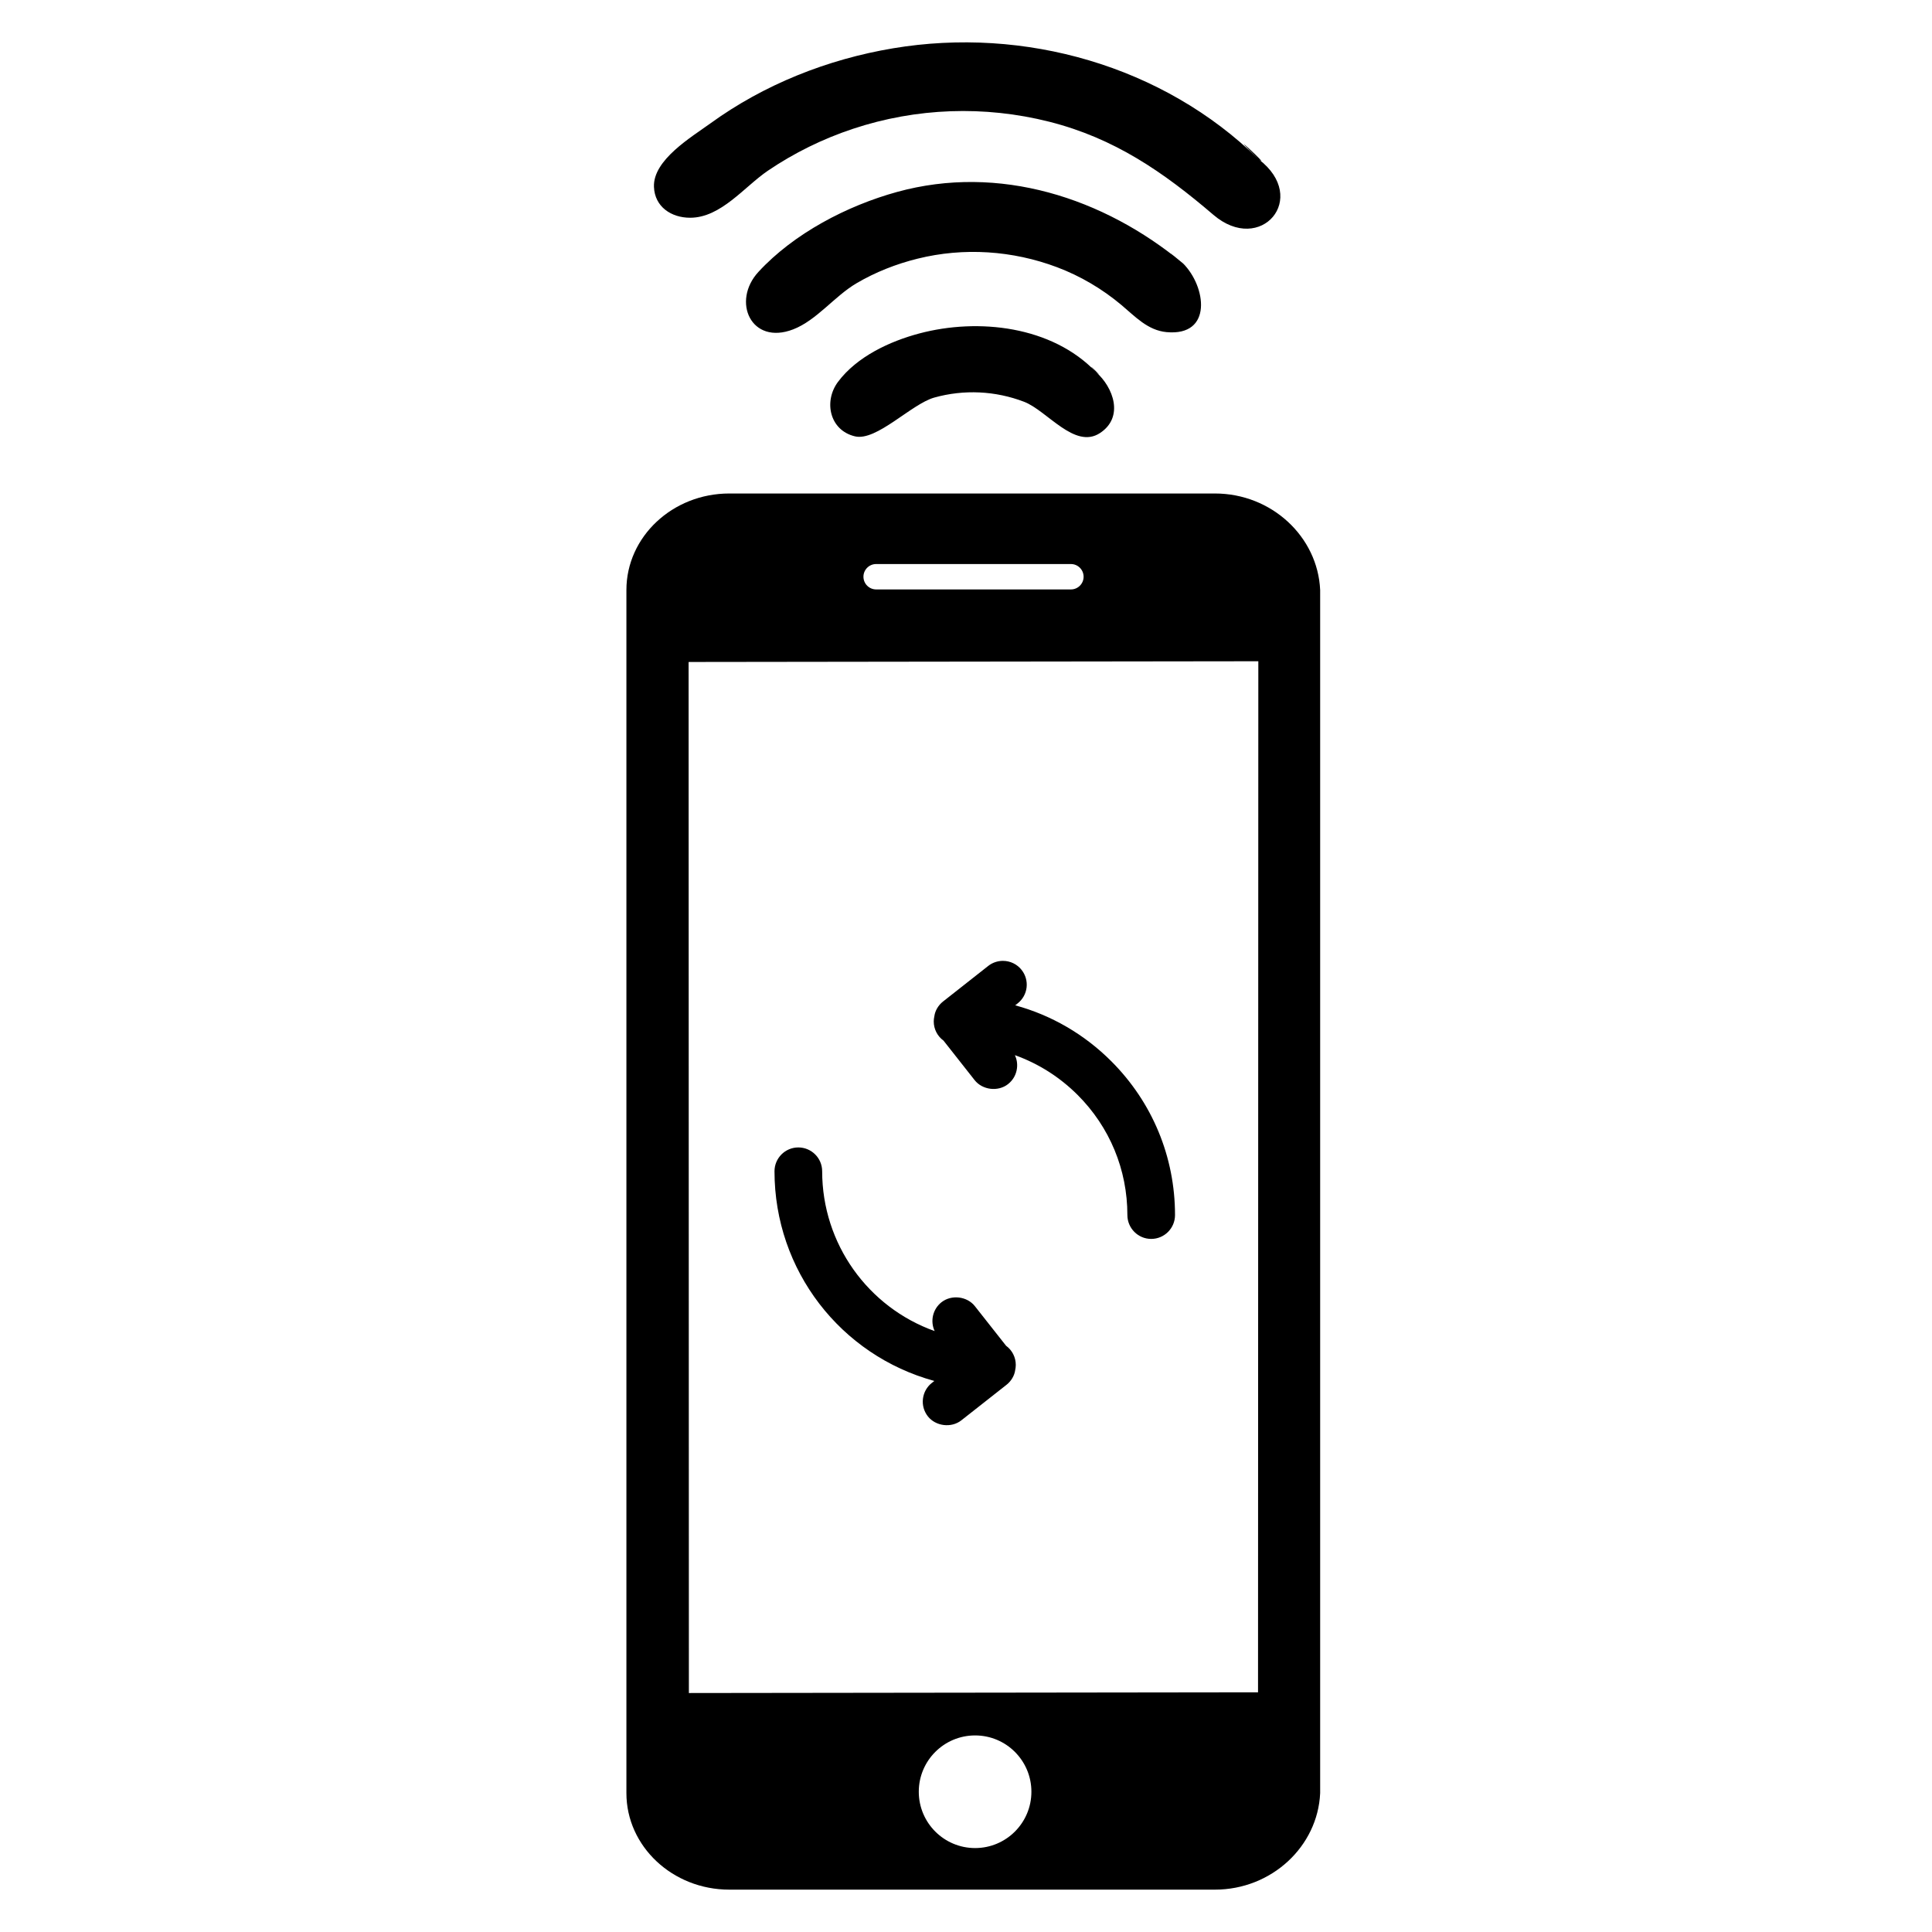
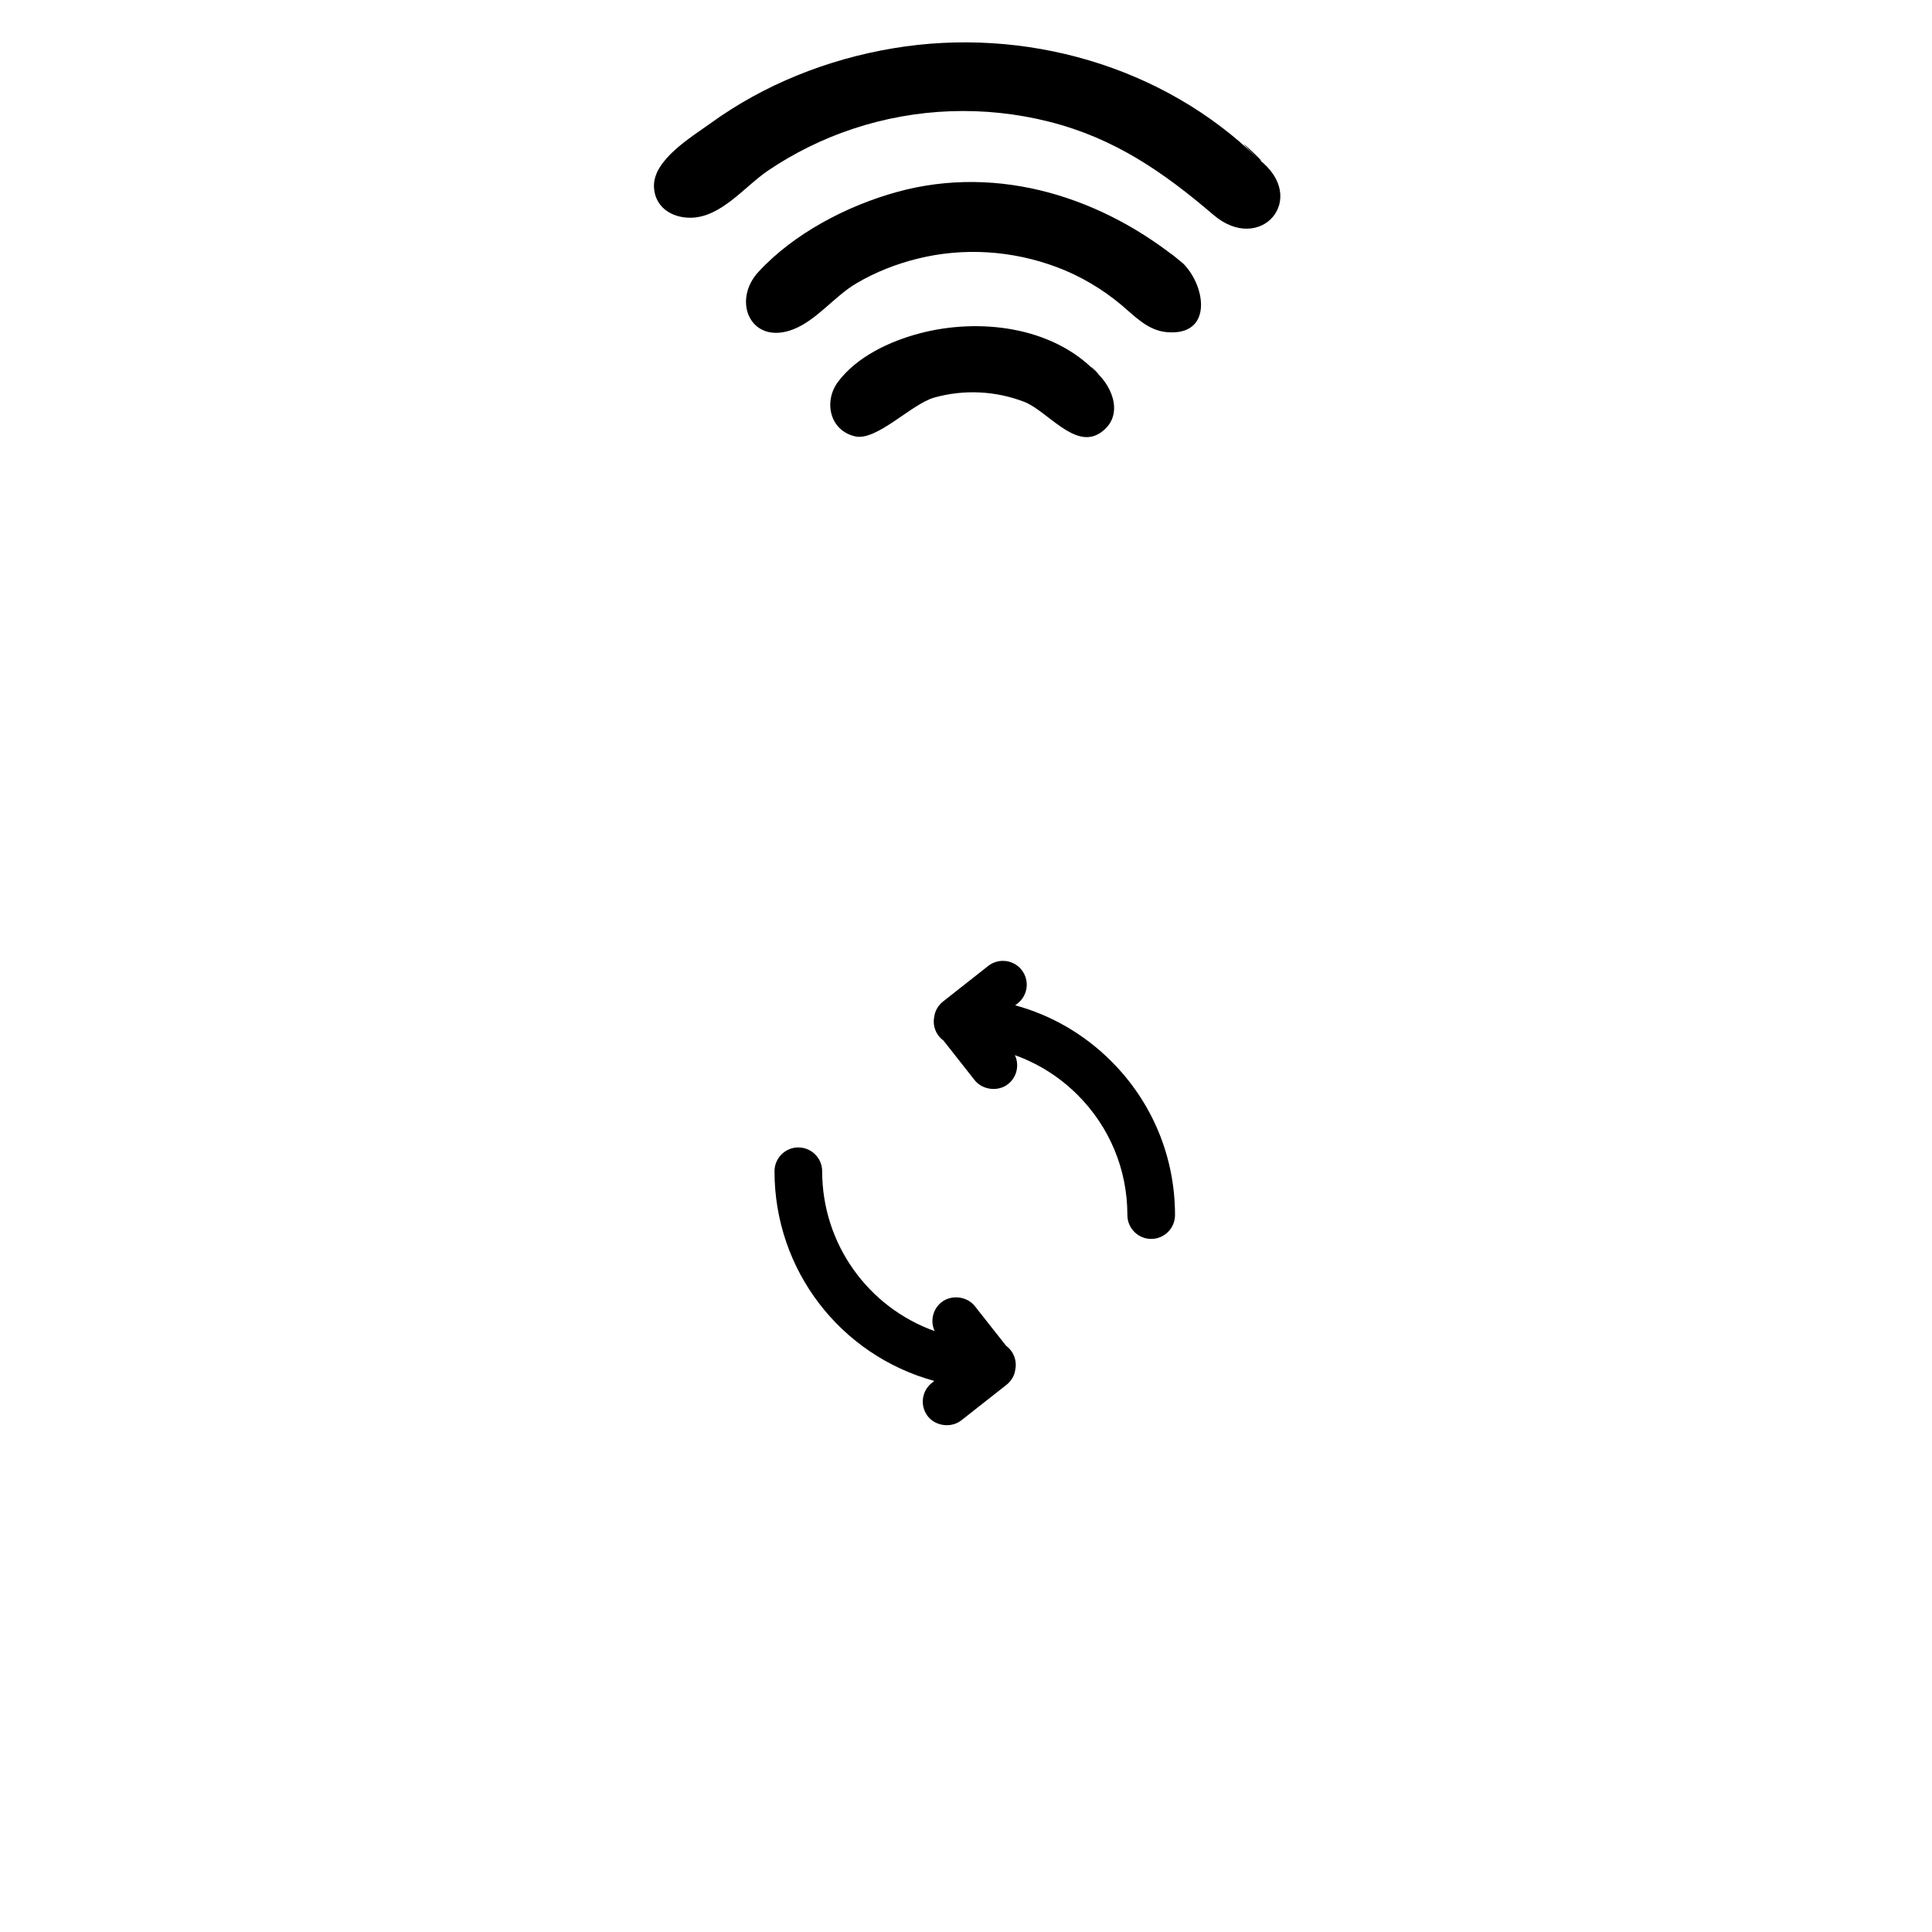
<svg xmlns="http://www.w3.org/2000/svg" fill="#000000" width="800px" height="800px" version="1.1" viewBox="144 144 512 512">
  <g>
-     <path d="m465.96 274.78h-128.69c-15.035 0-27.266 11.473-27.266 25.578v318.84c0 14.102 12.23 25.578 27.266 25.578h128.69c15.039 0 27.27-11.473 27.895-25.578v-318.84c-0.625-14.105-12.855-25.578-27.895-25.578zm-89.77 18.695h51.613c1.855 0 3.363 1.512 3.363 3.367 0 1.855-1.508 3.363-3.363 3.363h-51.613c-1.855 0-3.367-1.508-3.367-3.363-0.004-1.855 1.504-3.367 3.367-3.367zm26.223 340.28c-8.242 0-14.926-6.684-14.926-14.926 0-8.242 6.684-14.922 14.926-14.922 8.242 0 14.918 6.68 14.918 14.922 0.004 8.242-6.68 14.926-14.918 14.926zm74.977-41.277-150.83 0.191-0.074-273.2s0.047-0.039 0.152-0.039l150.83-0.191z" />
    <path d="m477.56 186.21c13.543 10.316 0.52 25.43-11.988 14.73-13.289-11.363-26.234-20.309-43.508-24.68-17.156-4.336-35.234-3.703-52.035 1.883-7.969 2.648-15.539 6.363-22.496 11.074-6.266 4.242-12.461 12.488-20.641 12.488-4.973 0-9.387-2.879-9.586-8.176-0.289-7.141 9.949-13.203 14.91-16.797 14.277-10.359 31.086-17.023 48.453-19.93 34.738-5.824 71.605 4.59 96.891 29.406 3.949 3.008-10.527-10.332 0 0zm-20.012 27.625c6.086 6.086 7.91 19.305-4.375 18.184-5.008-0.457-8.363-4.152-11.98-7.188-5.078-4.258-10.848-7.672-17.055-10.012-11.797-4.438-24.723-5.309-36.977-2.266-5.668 1.402-11.156 3.562-16.191 6.523-5.801 3.41-10.543 9.797-16.754 12.203-11.164 4.328-16.414-7.426-9.223-15.223 9.402-10.203 23.512-17.547 36.75-21.191 26.992-7.434 54.727 1.488 75.805 18.969 3.379 3.379-8.836-7.328 0 0zm-23.117 28.75c4.648 4.078 7.5 11.949 1.086 16.172-6.723 4.422-14.023-5.949-20.125-8.281-7.602-2.914-15.953-3.312-23.809-1.113-6.066 1.703-15.301 11.637-21.012 10.273-6.746-1.594-8.336-9.293-4.496-14.434 5.008-6.699 13.73-10.762 21.59-12.844 15.629-4.141 35.129-1.949 46.766 10.227 3.008 2.637-3.945-4.125 0 0z" />
    <path d="m410.62 500.64-8.246-10.465c-2.055-2.644-6.203-3.16-8.867-1.074-2.344 1.852-3.031 5.055-1.812 7.648-17.633-6.293-29.809-23.098-29.812-42.355 0-3.481-2.832-6.312-6.32-6.312-3.481 0-6.312 2.832-6.312 6.312 0 26.246 17.508 48.785 42.363 55.574l-0.656 0.508c-1.324 1.039-2.164 2.543-2.367 4.215-0.203 1.68 0.266 3.328 1.301 4.652 2.074 2.637 6.231 3.141 8.867 1.066l11.973-9.422c1.281-1.008 2.109-2.461 2.301-3.871 0.102-0.48 0.16-0.941 0.16-1.406 0-2.012-0.949-3.875-2.57-5.07z" />
    <path d="m413.04 410.42 0.641-0.504c1.328-1.043 2.172-2.543 2.375-4.211 0.195-1.68-0.27-3.328-1.316-4.664-1.203-1.527-3.016-2.402-4.965-2.402-1.41 0-2.805 0.48-3.898 1.352l-11.957 9.414c-1.281 1.008-2.109 2.457-2.301 3.871-0.109 0.504-0.168 0.965-0.168 1.418 0 2.023 0.961 3.891 2.59 5.082l8.234 10.457c2.074 2.644 6.238 3.148 8.867 1.066 1.328-1.043 2.172-2.547 2.367-4.219 0.145-1.203-0.051-2.394-0.555-3.453 6.215 2.219 11.875 5.801 16.637 10.555 8.5 8.5 13.176 19.797 13.176 31.824 0 3.481 2.832 6.32 6.312 6.32s6.312-2.832 6.312-6.32c0-15.395-5.996-29.867-16.879-40.758-7.148-7.148-15.867-12.211-25.473-14.828z" />
  </g>
</svg>